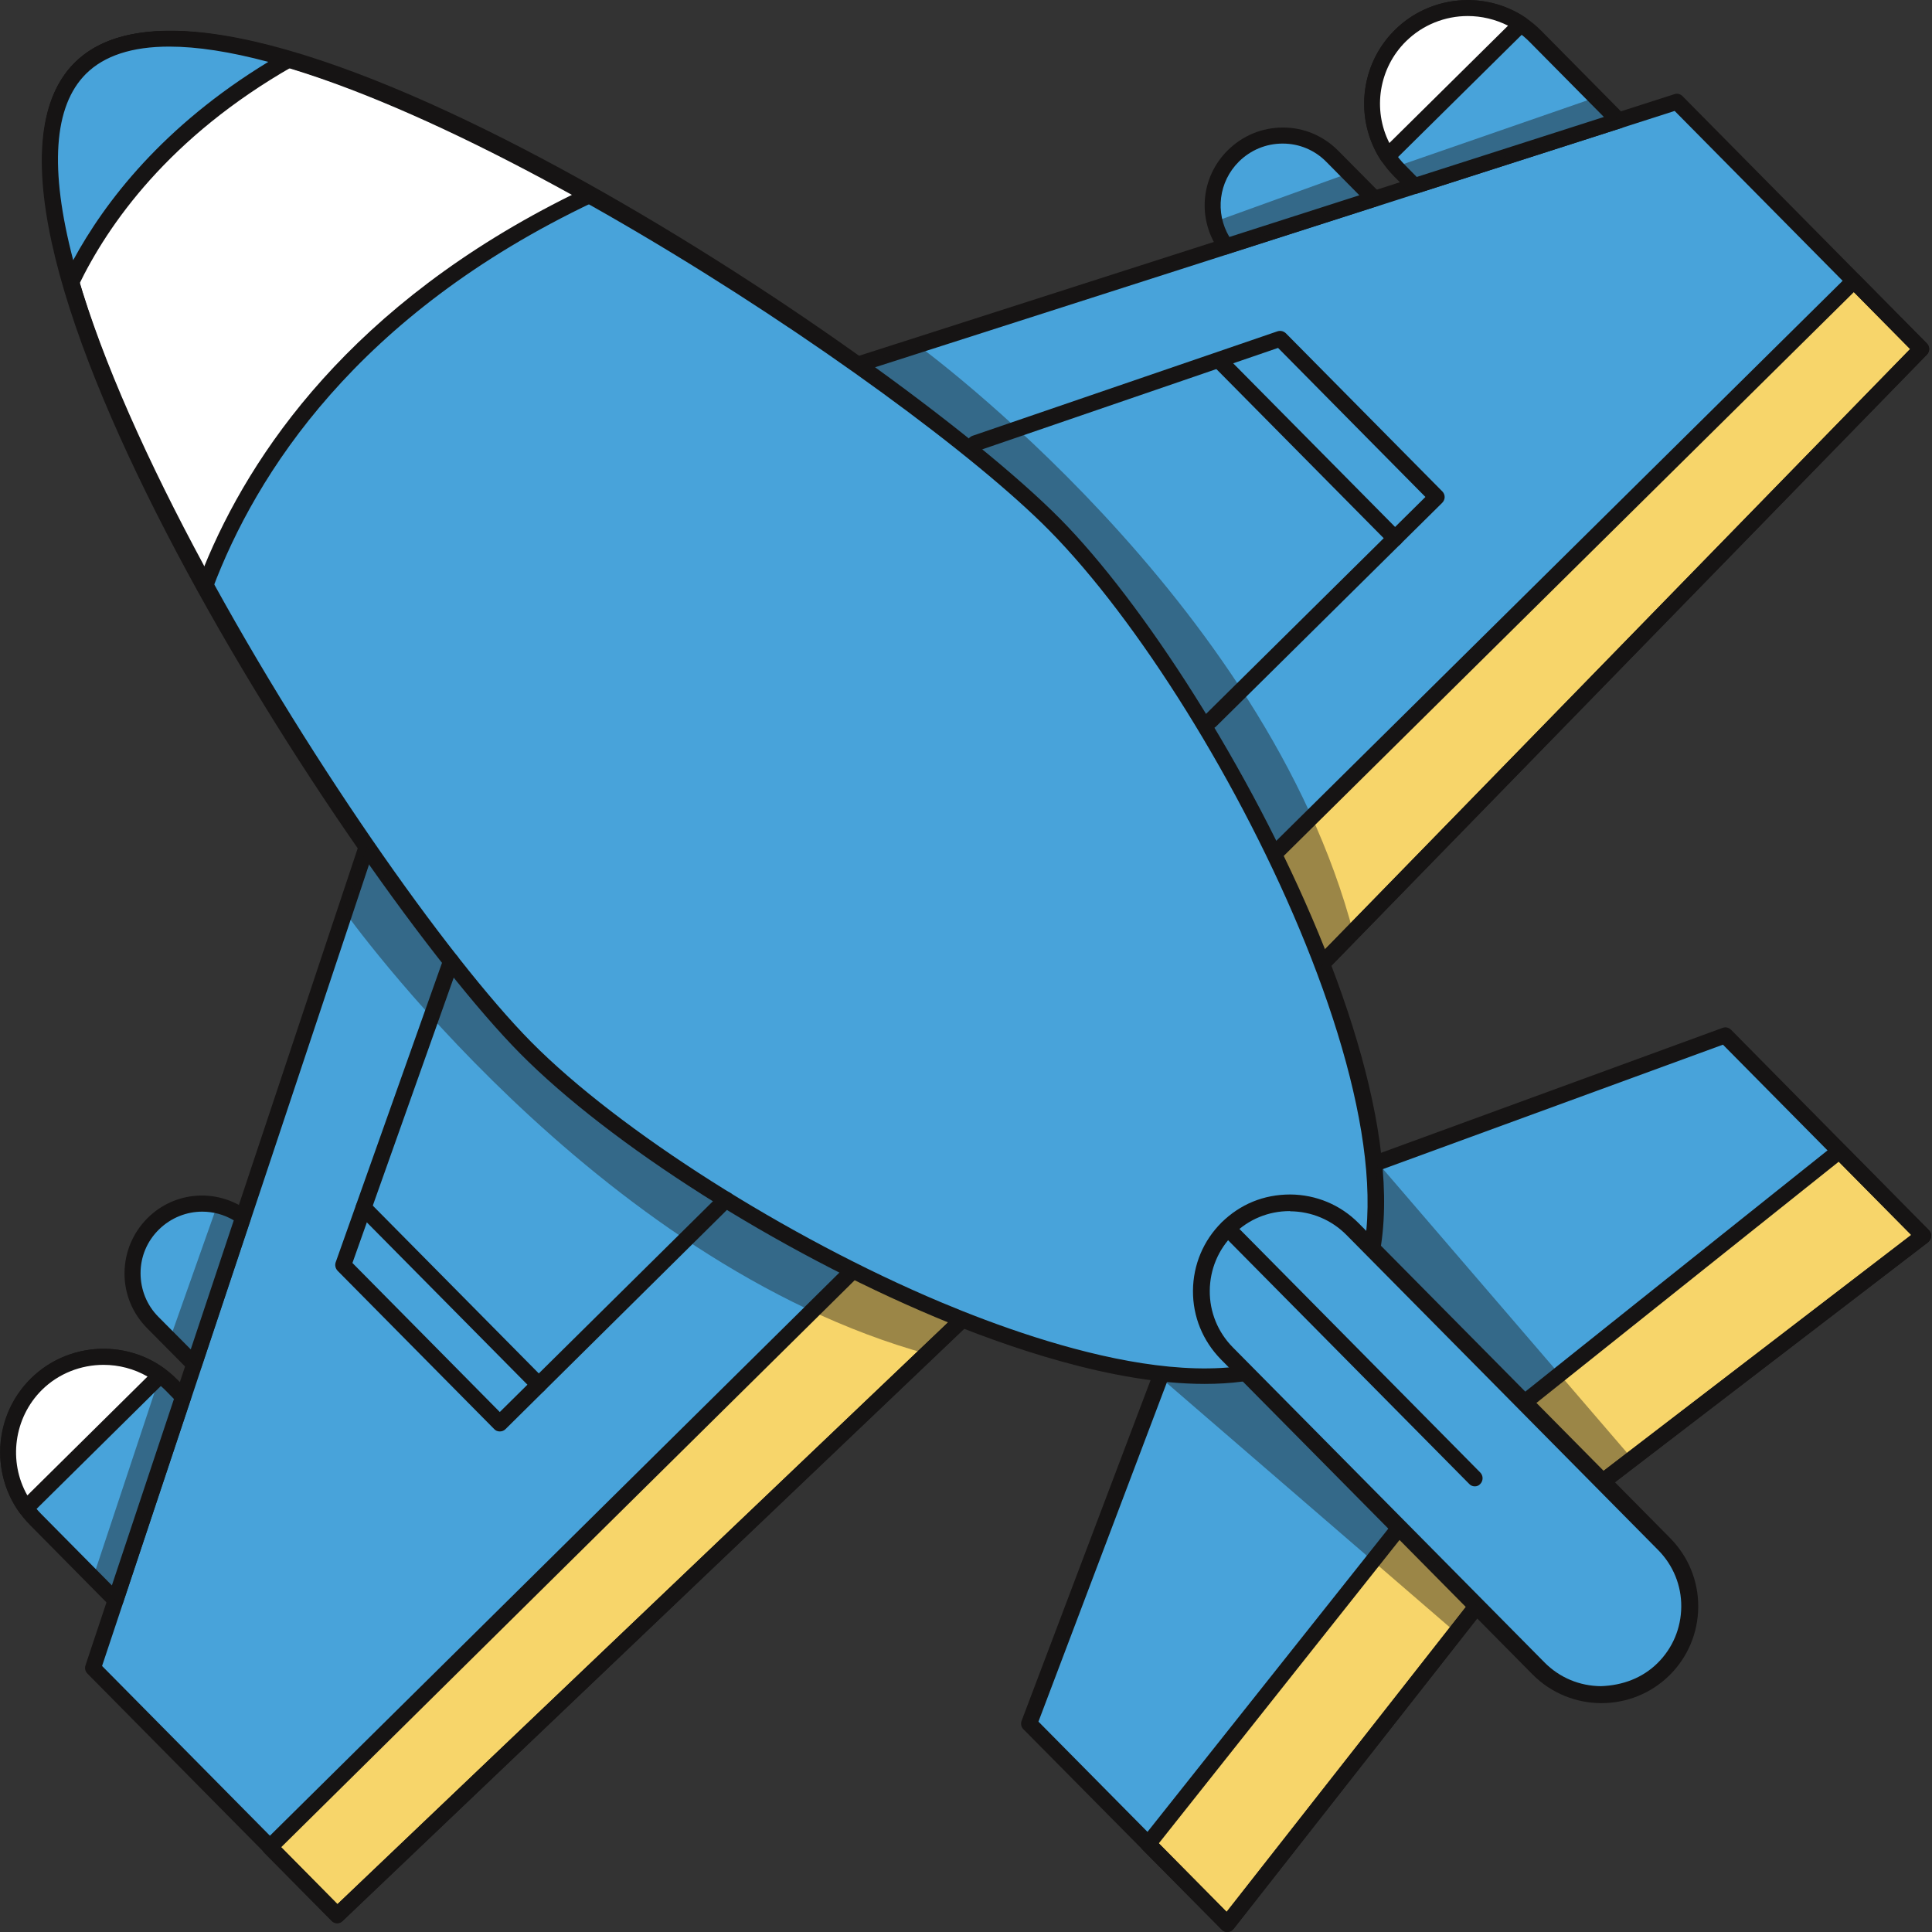
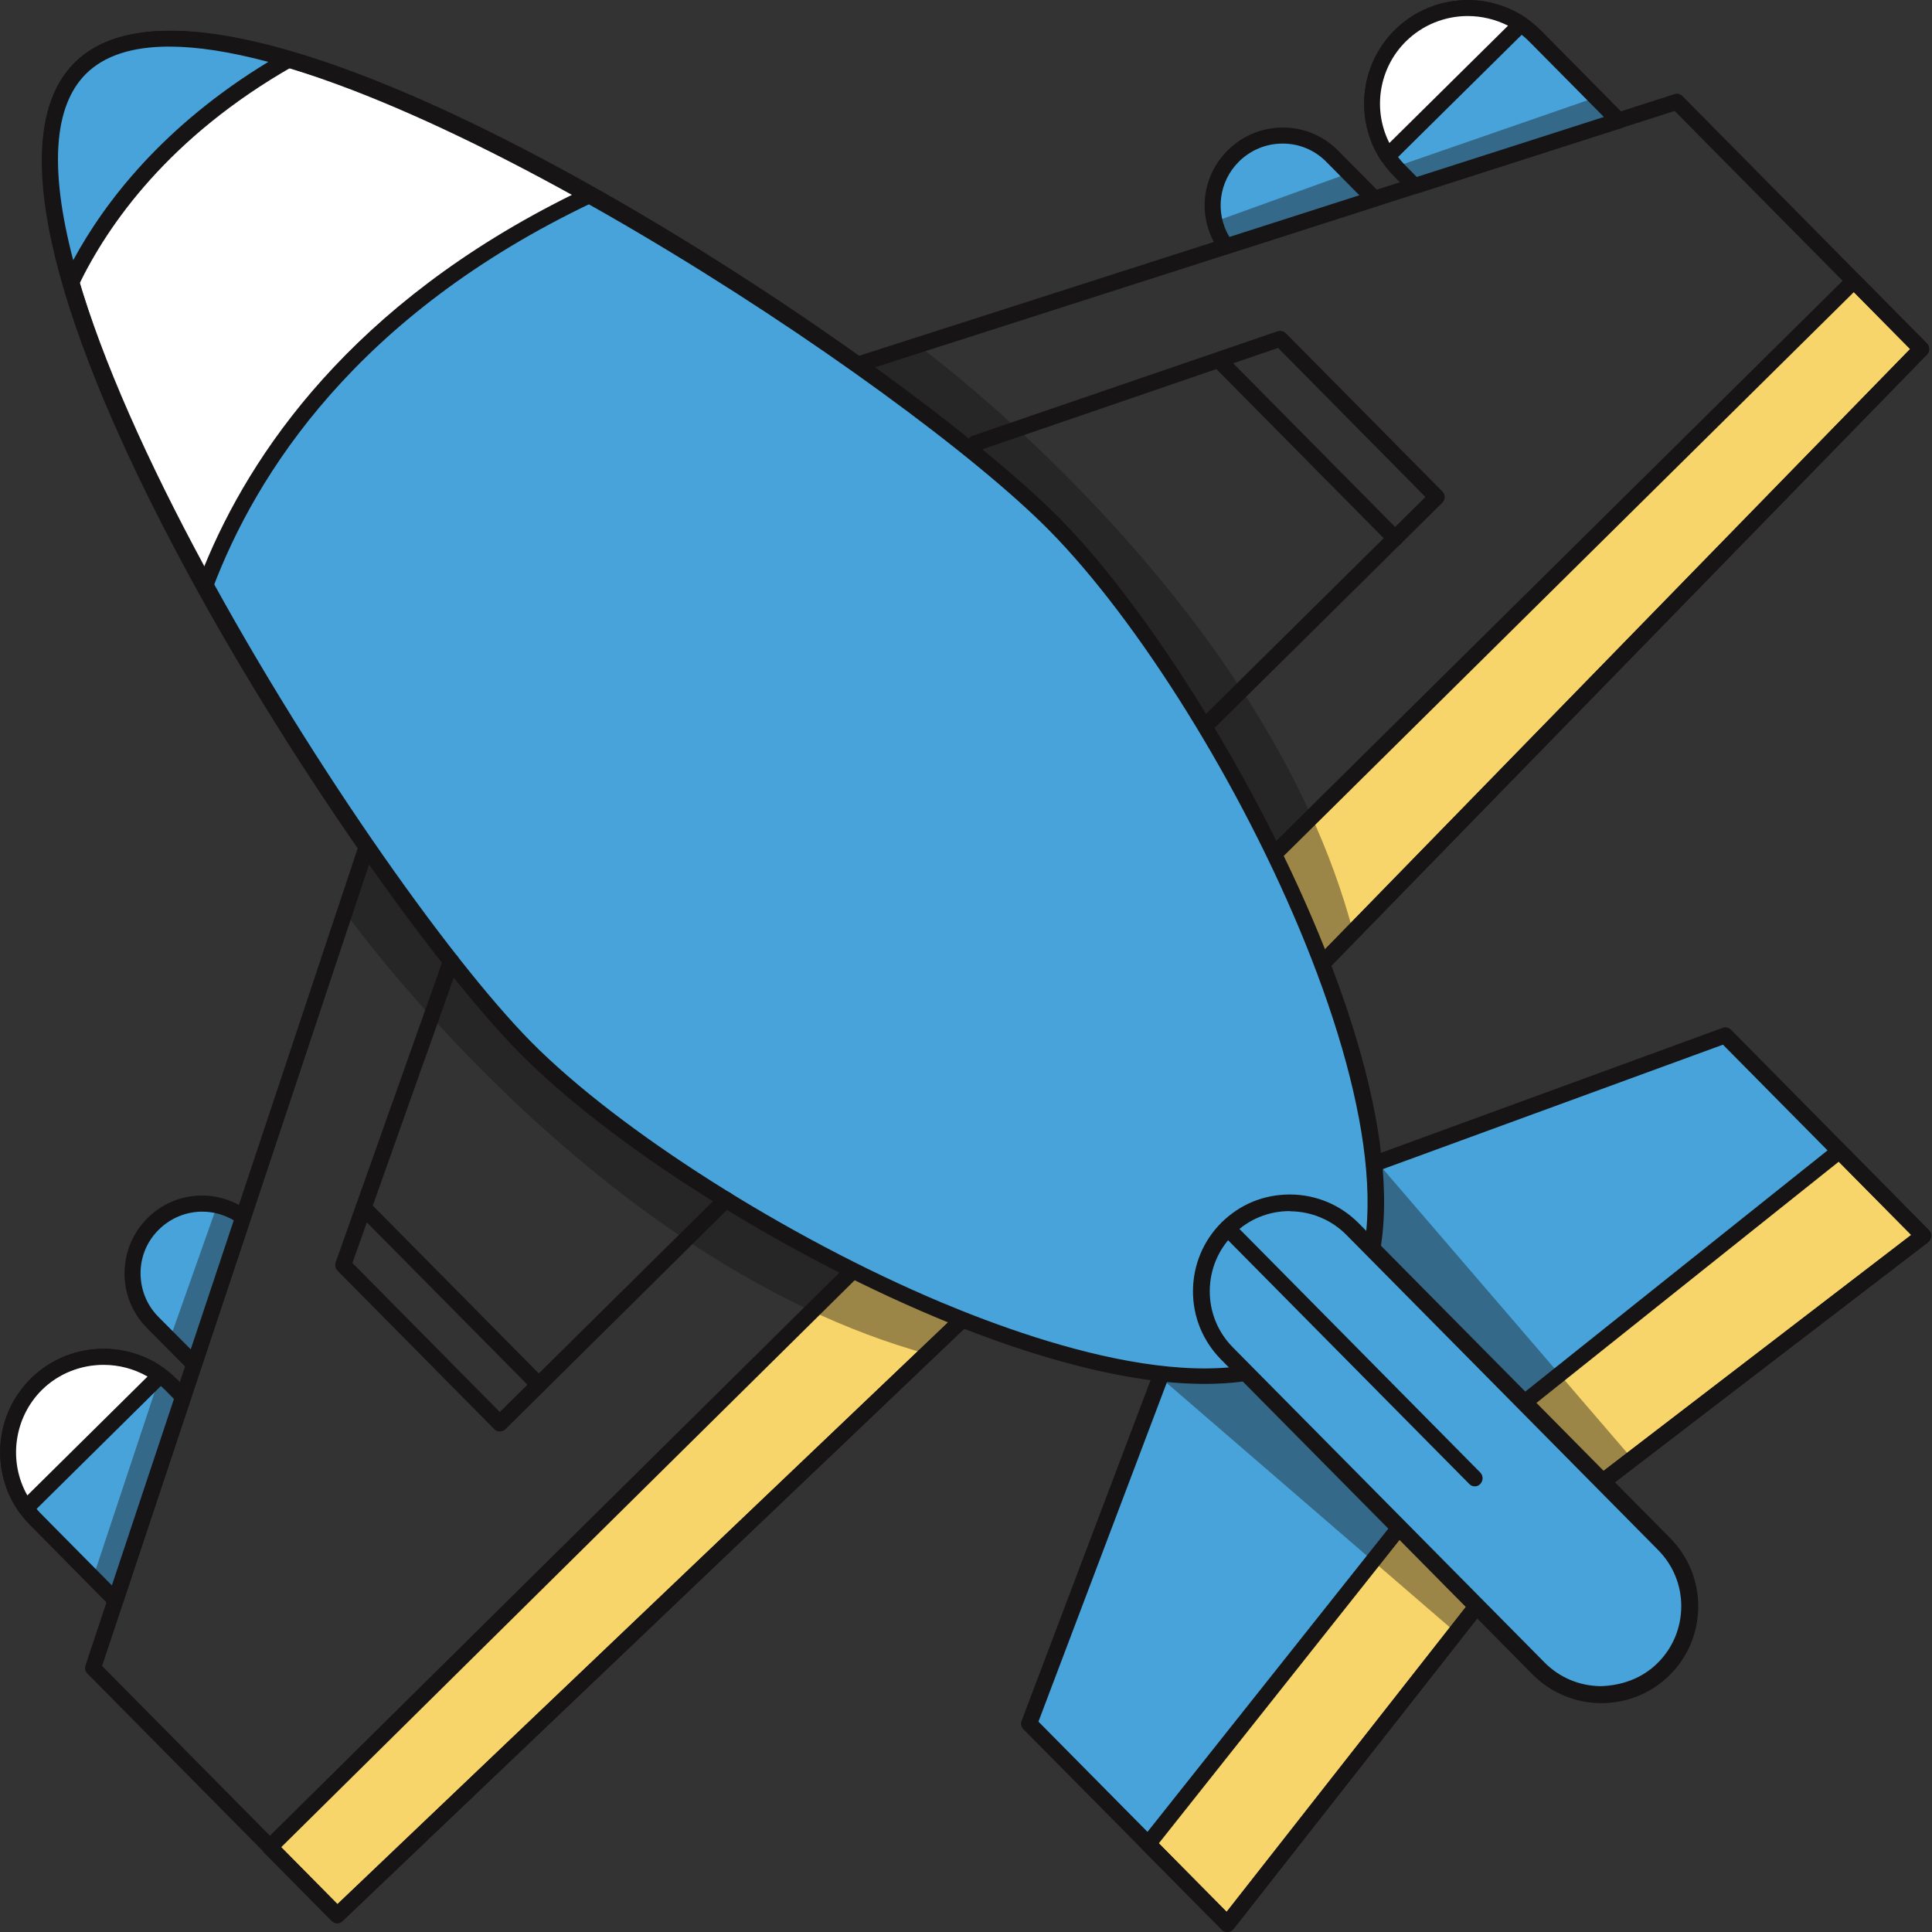
<svg xmlns="http://www.w3.org/2000/svg" version="1.1" id="Слой_1" x="0px" y="0px" viewBox="0 0 1024 1024" style="enable-background:new 0 0 1024 1024;" xml:space="preserve">
  <rect x="0" y="0" width="1024" height="1024" fill="#333333" stroke="none" />
  <style type="text/css">
	.st0{fill:#48A3DA;}
	.st1{fill:#F7D56A;}
	.st2{fill:#161414;}
	.st3{fill:#FFFFFF;}
	.st4{opacity:0.41;fill:#161414;}
</style>
  <g>
-     <path class="st0" d="M523.2,686.9l-344.5,328.3l-129.6-131l12-35.9l35.9-107.8l5.8-17.3l26-78L203.6,421   c27.3,65.7,82.5,120.7,139.3,163.3c12.1,9.1,24.3,17.7,36.4,25.7c8.3,5.4,16.3,10.6,24.3,15.4c13.8,8.5,27,16.1,39.3,22.8   c8,4.3,15.5,8.3,22.6,11.9C500,677.7,523.2,686.9,523.2,686.9z" />
-     <path class="st0" d="M888.8,54l129.6,131L686.2,525.8c0,0-8.9-23.4-26-58c-3.5-7.2-7.4-14.7-11.7-22.7c-6.6-12.4-14-25.8-22.3-39.6   c-4.7-8-9.8-16.2-15.2-24.4c-7.8-12.2-16.2-24.5-25.2-36.7C543.7,286.9,489.3,231.2,424,203l225.8-72.4l78.6-25.2l21.4-6.9   L858,63.9L888.8,54z" />
    <path class="st1" d="M465.5,660.2c34.4,17.5,57.7,26.7,57.7,26.7l-344.5,328.3L143,979L465.5,660.2z" />
    <path class="st2" d="M178.7,1019.4c-1.1,0-2.2-0.4-3-1.3L140,982c-1.6-1.7-1.6-4.3,0-6l322.5-318.9c1.3-1.3,3.3-1.6,4.9-0.8   c33.8,17.2,57.1,26.4,57.3,26.5c1.3,0.5,2.3,1.7,2.6,3.1c0.3,1.4-0.2,2.9-1.2,3.9l-344.5,328.3   C180.8,1019,179.8,1019.4,178.7,1019.4z M149,979.1l29.8,30.2l336.8-320.9c-8.8-3.7-26.5-11.5-49.3-23L149,979.1z" />
    <path class="st1" d="M982.6,148.9l35.7,36.1L686.2,525.8c0,0-8.9-23.4-26-58L982.6,148.9z" />
    <path class="st2" d="M686.2,530c-0.3,0-0.6,0-0.9-0.1c-1.4-0.3-2.6-1.3-3.1-2.6c-0.1-0.2-9.1-23.6-25.9-57.6   c-0.8-1.6-0.5-3.6,0.8-4.9l322.5-318.9c0.8-0.8,1.9-1.2,3-1.2c0,0,0,0,0,0c1.1,0,2.2,0.5,3,1.3l35.7,36.1c1.6,1.6,1.6,4.3,0,5.9   L689.2,528.7C688.4,529.5,687.3,530,686.2,530z M665.3,468.6c11.2,22.9,18.8,40.7,22.4,49.5L1012.4,185l-29.8-30.2L665.3,468.6z" />
    <path class="st2" d="M178.8,1019.3c-1.1,0-2.2-0.4-3-1.3l-129.5-131c-1.1-1.1-1.5-2.8-1-4.3l154.3-463.1c0.6-1.7,2.1-2.8,3.9-2.9   c1.8,0,3.4,1,4.1,2.6C275.5,583,522.3,682,524.8,682.9c1.3,0.5,2.3,1.7,2.6,3.1c0.3,1.4-0.2,2.9-1.2,3.9l-344.5,328.2   C180.9,1018.9,179.8,1019.3,178.8,1019.3z M54.1,883l124.8,126.2l336.8-320.9c-38-16.2-243.2-109.1-311.6-255.6L54.1,883z" />
    <path class="st2" d="M686.2,530c-0.3,0-0.6,0-0.9-0.1c-1.4-0.3-2.6-1.3-3.1-2.6c-1-2.5-97.1-250.4-260-320.3   c-1.6-0.7-2.6-2.3-2.6-4.1c0.1-1.8,1.3-3.3,2.9-3.8L887.5,49.9c1.5-0.5,3.2-0.1,4.3,1.1l129.5,131c1.6,1.6,1.6,4.3,0,5.9   L689.3,528.7C688.5,529.5,687.4,530,686.2,530z M435.6,203.7C581.4,273.7,672,480,687.7,518.1L1012.4,185L887.6,58.8L435.6,203.7z" />
    <path class="st0" d="M813.9,19.3L858,63.9L749.8,98.5l-7.9-8c-2.4-2.4-4.5-5.1-6.4-7.9c-12.9-19.8-10.6-46.6,6.8-63.8   c17.4-17.2,44.2-19.2,63.9-6.1C808.9,14.6,811.5,16.8,813.9,19.3z" />
    <path class="st0" d="M90.9,734.1l6.2,6.2L61.2,848.2l-42.3-42.8c-1.9-1.9-3.6-4-5.1-6.1c-14.4-19.9-12.5-47.8,5.5-65.6   c17.9-17.7,45.9-19.4,65.6-4.7C87,730.5,89,732.2,90.9,734.1z" />
    <path class="st0" d="M128.9,645.1l-26,78L80.9,701c-14.3-14.5-14.2-37.9,0.3-52.3C94.3,635.8,114.5,634.6,128.9,645.1z" />
    <path class="st0" d="M706,82.9l22.3,22.5l-78.6,25.2c-10.5-14.6-9.3-35,3.9-48C668.3,68.2,691.7,68.4,706,82.9z" />
    <path class="st2" d="M749.8,102.8c-1.1,0-2.2-0.4-3-1.3l-7.9-8c-21.3-21.5-21.1-56.4,0.4-77.6c21.5-21.3,56.4-21.1,77.6,0.4l0,0   L861,60.9c1,1,1.5,2.6,1.1,4c-0.4,1.4-1.4,2.6-2.8,3l-108.2,34.7C750.6,102.7,750.2,102.8,749.8,102.8z M777.9,8.5   c-11.8,0-23.6,4.5-32.7,13.4c-18.2,18-18.4,47.5-0.4,65.7l6.1,6.2l99.2-31.8l-39.3-39.7C801.8,13.1,789.8,8.5,777.9,8.5z" />
    <path class="st2" d="M61.2,852.4c-1.1,0-2.2-0.4-3-1.3l-42.3-42.8c-21.3-21.5-21.1-56.4,0.4-77.6c21.5-21.3,56.4-21.1,77.6,0.4   l6.2,6.2c1.1,1.1,1.5,2.8,1,4.3L65.2,849.5c-0.5,1.4-1.6,2.5-3.1,2.8C61.8,852.4,61.5,852.4,61.2,852.4z M54.9,723.3   c-12.3,0-23.9,4.8-32.7,13.4c-18.2,18-18.4,47.5-0.4,65.7l37.5,37.9l32.9-98.8l-4.3-4.4l0,0c-8.7-8.8-20.3-13.7-32.8-13.8   C55,723.3,55,723.3,54.9,723.3z" />
    <path class="st2" d="M102.8,727.3c-1.1,0-2.2-0.4-3-1.3l-21.9-22.1c-7.7-7.8-12-18.2-11.9-29.2c0.1-11,4.4-21.3,12.2-29.1   c14.4-14.3,36.7-15.9,53.1-4c1.5,1.1,2.1,3,1.5,4.8l-26,78c-0.5,1.4-1.6,2.5-3.1,2.8C103.5,727.3,103.2,727.3,102.8,727.3z    M107.2,642.2c-8.3,0-16.6,3.2-23,9.5c-6.2,6.1-9.7,14.3-9.7,23.1c0,8.7,3.3,17,9.5,23.2l17.1,17.2l22.8-68.4   C118.7,643.7,112.9,642.2,107.2,642.2z" />
    <path class="st2" d="M649.8,134.9c-1.3,0-2.6-0.6-3.4-1.8c-12-16.6-10.2-39.1,4.4-53.5c7.8-7.7,18.1-12,29.1-12c0.1,0,0.1,0,0.2,0   c11,0,21.3,4.4,29.1,12.2l22.3,22.5c1,1,1.5,2.6,1.1,4c-0.3,1.4-1.4,2.6-2.8,3l-78.6,25.2C650.6,134.8,650.2,134.9,649.8,134.9z    M679.8,76.1c-8.7,0-16.9,3.4-23.1,9.5c-10.8,10.7-12.8,27.1-5.1,40l68.9-22.1L703,85.8l0,0c-6.1-6.2-14.3-9.7-23.1-9.7   C679.9,76.1,679.8,76.1,679.8,76.1z" />
    <polygon class="st0" points="646.5,646.8 811.9,814 650.5,1019.8 545.5,913.5  " />
    <polygon class="st0" points="914.4,548.8 1019.4,655 811.9,814 646.5,646.8  " />
    <polygon class="st1" points="975,610.1 1019.4,655 811.9,814 650.5,1019.8 608.6,977.3 771,772.7  " />
    <path class="st2" d="M650.5,1024c-1.1,0-2.2-0.4-3-1.3l-42-42.4c-1.5-1.5-1.6-3.9-0.3-5.6l162.5-204.6l204.6-163.3   c1.7-1.3,4.1-1.2,5.6,0.3l44.4,44.9c0.9,0.9,1.3,2.1,1.2,3.3s-0.7,2.3-1.6,3.1L814.9,817.1l-161.1,205.3c-0.8,1-1.9,1.5-3.1,1.6   C650.7,1024,650.6,1024,650.5,1024z M614.2,977l35.9,36.3l158.4-201.9c0.2-0.3,0.5-0.5,0.8-0.7L1013,654.5l-38.4-38.8L773.7,776   L614.2,977z" />
    <path class="st2" d="M650.5,1024c-1.1,0-2.2-0.4-3-1.3L542.4,916.5c-1.2-1.2-1.5-2.9-0.9-4.5l101-266.8c0.5-1.3,1.7-2.3,3.1-2.6   c1.4-0.3,2.9,0.1,3.9,1.2l165.4,167.3c1.5,1.5,1.6,3.9,0.3,5.6l-161.4,205.7c-0.8,1-1.9,1.5-3.1,1.6   C650.7,1024,650.6,1024,650.5,1024z M550.4,912.5l99.8,100.9l156.1-199l-158.2-160L550.4,912.5z" />
    <path class="st2" d="M811.9,818.3c-1.1,0-2.2-0.4-3-1.3L643.5,649.7c-1-1-1.4-2.5-1.1-3.9c0.3-1.4,1.3-2.6,2.7-3l267.9-98   c1.6-0.6,3.3-0.2,4.5,1L1022.4,652c0.9,0.9,1.3,2.1,1.2,3.3c-0.1,1.2-0.7,2.3-1.6,3.1L814.5,817.4   C813.7,818,812.8,818.3,811.9,818.3z M654.1,648.5l158.2,160L1013,654.6l-99.8-100.9L654.1,648.5z" />
    <path class="st0" d="M559.1,277.9c90.5,91.5,224.2,352.3,146.7,428.9c-77.4,76.6-336.7-60.1-427.2-151.5   c-42.4-42.9-113.9-142.8-169.9-244.7C45.2,194.9,1.5,76.8,42.6,36.1C83.4-4.2,199,39.4,312.7,103.3   C415.3,160.7,516.2,234.5,559.1,277.9z" />
    <path class="st3" d="M312.7,103.3c-127.5,60.5-181.3,146.9-204,207.2c-30.9-56.2-57.1-112.9-71.1-161.1c-14.9-51-16.2-92.4,5-113.4   c20.7-20.5,60.8-19.3,110.3-4.7C200.6,45.6,256.9,72,312.7,103.3z" />
    <path class="st2" d="M108.7,314.8c-1.5,0-3-0.8-3.7-2.2C59.2,229.3-10.1,82.3,39.7,33.1C89-15.7,233.2,53.8,314.8,99.6   c1.4,0.8,2.2,2.3,2.2,3.8c-0.1,1.6-1,3-2.4,3.7C188.9,166.7,135.5,251.4,112.7,312c-0.6,1.5-2,2.6-3.7,2.7   C108.9,314.8,108.8,314.8,108.7,314.8z M89.8,24.9c-19.6,0-34.6,4.7-44.2,14.2c-32.8,32.5-10,127.5,62.5,261.5   c24.5-60.1,78.2-139.7,195.4-197.5C210.8,51.7,136.8,24.9,89.8,24.9z" />
    <path class="st2" d="M638.5,733.5c-48.7,0-105.4-19.7-143-35.5c-83.5-35.1-171.9-91.2-219.9-139.7   c-88.8-89.8-318.1-443.8-236-525.1c82.1-81.3,433.6,152,522.4,241.9l0,0c86.5,87.5,229.5,353,146.7,434.9   C691.4,727.1,666.3,733.5,638.5,733.5z M89.6,24.8c-18.8,0-34,4.4-44,14.4c-73.9,73.1,147.3,423.4,236,513.1   c46.5,47,135.8,103.7,217.1,137.9c57.1,24,159.6,57.7,204.1,13.7c73.7-72.9-53.3-328.3-146.8-422.9l0,0   C479.4,203.4,209.4,24.8,89.6,24.8z" />
    <path class="st0" d="M881.7,884.7L881.7,884.7c-18.4,18.2-48.1,18-66.3-0.4l-165.2-167c-18.2-18.4-18-48.1,0.4-66.3l0,0   c18.4-18.2,48.1-18,66.3,0.4l165.2,167C900.3,836.8,900.1,866.5,881.7,884.7z" />
    <path class="st2" d="M848.8,902.7c-13.2,0-26.5-5.1-36.5-15.2l-165.2-167c-9.6-9.8-14.9-22.7-14.8-36.4   c0.1-13.7,5.5-26.6,15.2-36.2c9.8-9.6,22.2-14.8,36.4-14.8c13.7,0.1,26.6,5.5,36.2,15.2l165.2,167c9.6,9.8,14.9,22.7,14.8,36.4   c-0.1,13.7-5.5,26.6-15.2,36.2C874.9,897.8,861.8,902.7,848.8,902.7z M683.6,641.9c-11.2,0-21.8,4.3-29.8,12.3   c-8.1,8-12.5,18.6-12.6,29.9c-0.1,11.3,4.3,22,12.2,30l165.2,167c8,8.1,18.6,12.5,29.9,12.6c11.5-0.4,22-4.3,30-12.2   c8.1-8,12.5-18.6,12.6-29.9c0.1-11.3-4.3-22-12.2-30l-165.2-167c-8-8.1-18.6-12.5-29.9-12.6C683.8,641.9,683.7,641.9,683.6,641.9z" />
    <path class="st3" d="M806.1,12.8l-70.7,69.9c-12.9-19.8-10.6-46.6,6.8-63.8C759.6,1.7,786.5-0.4,806.1,12.8z" />
    <path class="st3" d="M84.9,729l-71.1,70.3c-14.4-19.9-12.5-47.8,5.5-65.6C37.2,716,65.2,714.4,84.9,729z" />
    <path class="st2" d="M735.4,86.9c-0.1,0-0.3,0-0.4,0c-1.3-0.1-2.4-0.8-3.1-1.9c-14.2-21.8-11.1-50.8,7.4-69.1   c18.5-18.3,47.6-21.1,69.2-6.6c1.1,0.7,1.7,1.8,1.9,3.1c0.1,1.3-0.3,2.5-1.2,3.4l-70.7,69.9C737.6,86.4,736.5,86.9,735.4,86.9z    M777.9,8.5c-11.9,0-23.8,4.6-32.7,13.4c-14.4,14.2-17.8,36.2-8.8,53.9l62.9-62.2C792.5,10.2,785.2,8.5,777.9,8.5z" />
    <path class="st2" d="M13.8,803.5c-0.1,0-0.2,0-0.3,0c-1.2-0.1-2.4-0.7-3.1-1.7c-15.7-21.7-13.1-52.2,5.9-71.1   c19.1-18.9,49.6-21.1,71.1-5.1c1,0.7,1.6,1.9,1.7,3.1c0.1,1.2-0.4,2.4-1.2,3.3l-71.1,70.3C15.9,803.1,14.9,803.5,13.8,803.5z    M54.9,723.4c-11.9,0-23.8,4.5-32.7,13.3c-14.9,14.8-17.9,38-7.7,55.9l63.7-63C71.1,725.5,63,723.4,54.9,723.4z" />
    <path class="st0" d="M153,31.4c-65.2,37.2-98.5,83.2-115.3,118c-14.9-51-16.2-92.4,5-113.4C63.4,15.6,103.5,16.8,153,31.4z" />
    <path class="st2" d="M37.7,153.7c-0.1,0-0.2,0-0.3,0c-1.7-0.1-3.2-1.3-3.7-3c-16.8-57.4-14.8-97,6.1-117.6   c20.4-20.2,58.9-22.1,114.5-5.7c1.6,0.5,2.8,1.9,3,3.6c0.2,1.7-0.6,3.3-2.1,4.2c-65.6,37.4-98,83.8-113.6,116.2   C40.8,152.8,39.3,153.7,37.7,153.7z M89.7,24.7c-19.7,0-34.4,4.8-44.1,14.4c-17.2,17.1-19.5,50.3-6.8,98.8   c16.8-31,47.7-71.2,103.4-105.1C122,27.4,104.5,24.7,89.7,24.7z" />
    <path class="st2" d="M264.9,758.7c-1.1,0-2.2-0.4-3-1.3l-83-83.9c-1.1-1.2-1.5-2.9-1-4.4l57.2-161.1c0.8-2.2,3.2-3.4,5.4-2.6   c2.2,0.8,3.4,3.2,2.6,5.4l-56.3,158.6l78.1,79l116.9-115.6c1.6-1.7,4.3-1.6,6,0c1.6,1.7,1.6,4.3,0,6L267.9,757.5   C267.1,758.3,266,758.7,264.9,758.7z" />
    <path class="st2" d="M641.6,386.3c-1.1,0-2.2-0.4-3-1.3c-1.6-1.7-1.6-4.3,0-6l116.9-115.6l-78.1-79L518.2,239   c-2.2,0.8-4.6-0.4-5.4-2.6c-0.8-2.2,0.4-4.6,2.6-5.4l161.7-55.4c1.6-0.5,3.2-0.1,4.4,1l83,83.9c0.8,0.8,1.2,1.9,1.2,3   c0,1.1-0.5,2.2-1.3,3L644.5,385.1C643.7,385.9,642.6,386.3,641.6,386.3z" />
    <path class="st2" d="M285.6,738.3c-1.1,0-2.2-0.4-3-1.3l-92.9-93.9c-1.6-1.7-1.6-4.3,0-6c1.6-1.6,4.3-1.6,6,0l92.9,93.9   c1.6,1.7,1.6,4.3,0,6C287.8,737.9,286.7,738.3,285.6,738.3z" />
    <path class="st2" d="M739.4,289.6c-1.1,0-2.2-0.4-3-1.3l-92.9-93.9c-1.6-1.7-1.6-4.3,0-6c1.7-1.6,4.3-1.6,6,0l92.9,93.9   c1.6,1.7,1.6,4.3,0,6C741.5,289.2,740.5,289.6,739.4,289.6z" />
    <path class="st2" d="M781.7,787.8c-1.1,0-2.2-0.4-3-1.3L647.6,654c-1.6-1.7-1.6-4.3,0-6c1.6-1.7,4.3-1.6,6,0l131,132.5   c1.6,1.7,1.6,4.3,0,6C783.8,787.4,782.8,787.8,781.7,787.8z" />
    <path class="st4" d="M182.9,483.5c0,0,132,185.7,309.1,234.3c27.5-25.6,18.1-18.4,18.1-18.4s-237.5-95-315.8-250.8   C182.7,484.4,182.9,483.5,182.9,483.5z" />
    <path class="st4" d="M486.6,183.1c0,0,184.2,134.1,230.8,311.7c-25.9,27.2-18.6,17.9-18.6,17.9s-92.3-238.6-247.2-318.6   C487.5,182.9,486.6,183.1,486.6,183.1z" />
    <polygon class="st4" points="739.7,88.4 845.9,51.6 858,63.9 749.8,98.5  " />
    <polygon class="st4" points="643.8,117.5 714.9,91.8 728.3,105.4 649.8,130.6  " />
    <polygon class="st4" points="84.9,729 49.3,836.2 61.2,848.2 97.1,740.4  " />
    <polygon class="st4" points="89.9,710.1 115.1,638.9 128.9,645.1 102.8,723.1  " />
    <polygon class="st4" points="614.9,730 772.7,866.2 782.7,851.2 659.1,727.9  " />
    <polygon class="st4" points="730.1,616.2 865.1,773.2 849.4,785.3 727.2,661.8  " />
  </g>
</svg>